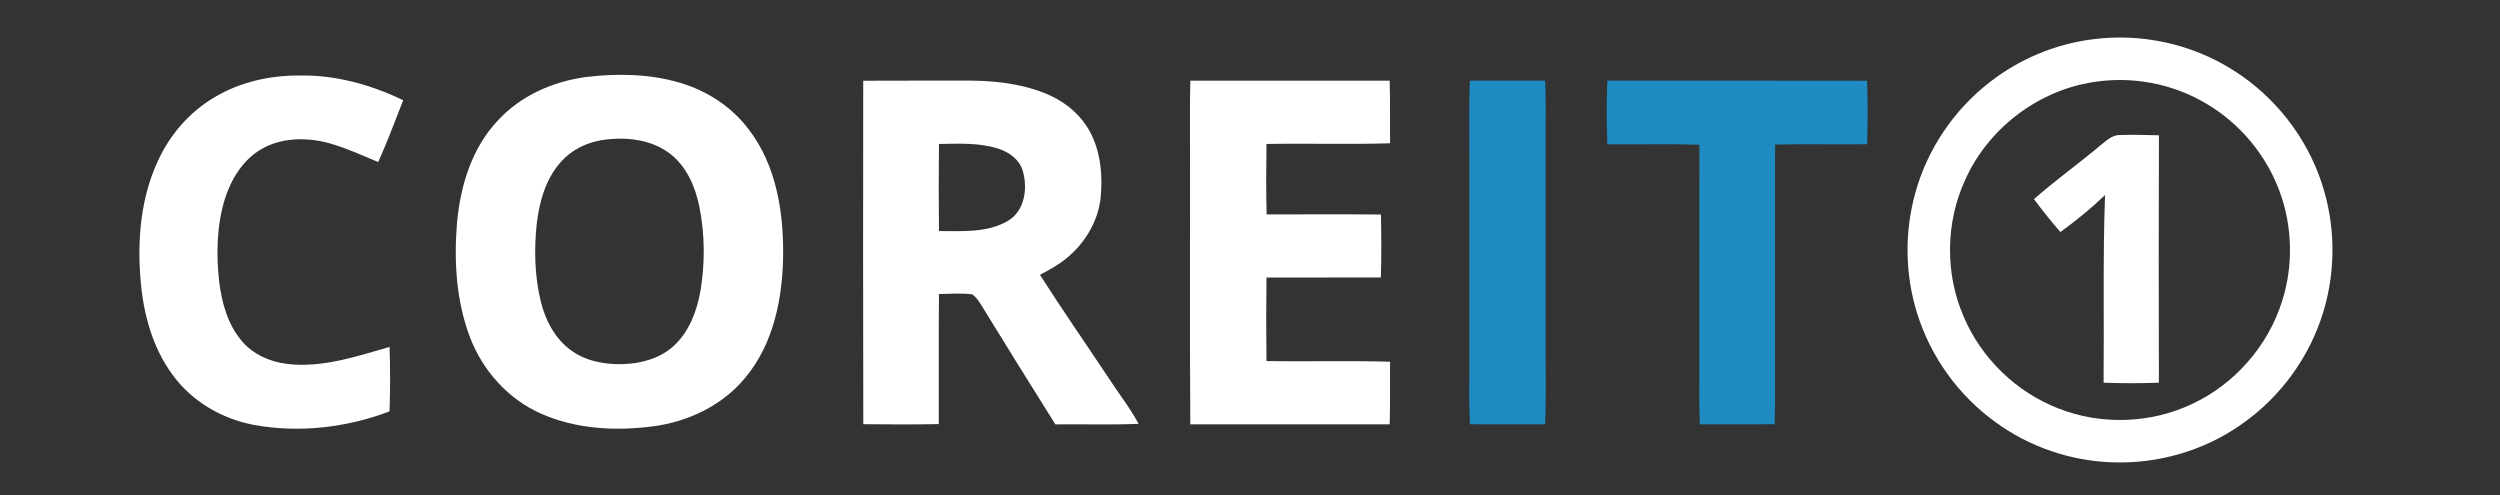
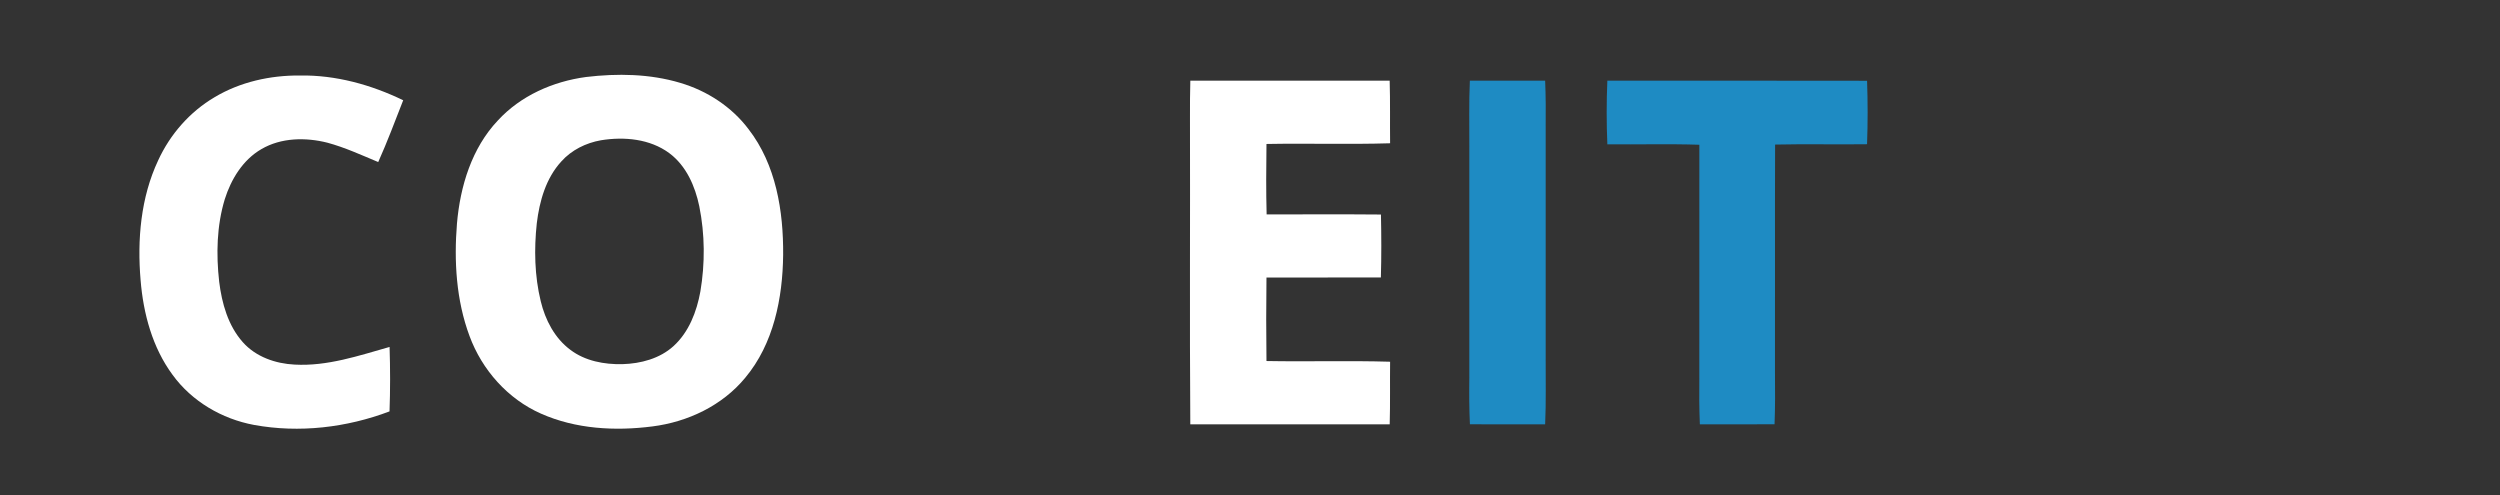
<svg xmlns="http://www.w3.org/2000/svg" width="1000pt" height="198pt" viewBox="0 0 1000 198" version="1.1">
  <rect x="0" y="0" width="1000" height="198" fill="#333333" stroke="none" />
  <g id="#ffffffff">
-     <path fill="#ffffff" opacity="1.00" d=" M 836.51 15.79 C 856.24 13.06 876.91 17.51 893.66 28.32 C 909.97 38.68 922.59 54.76 928.65 73.13 C 934.17 89.64 934.43 107.85 929.39 124.52 C 923.97 142.69 912.21 158.86 896.65 169.68 C 881.72 180.26 863.25 185.59 844.99 184.93 C 828.25 184.39 811.69 178.75 798.18 168.84 C 783.42 158.22 772.24 142.70 766.85 125.32 C 761.99 109.77 761.74 92.82 766.14 77.13 C 770.93 59.68 781.59 43.94 795.89 32.88 C 807.61 23.72 821.77 17.75 836.51 15.79 M 837.39 32.83 C 815.16 36.21 795.22 51.44 786.05 71.98 C 778.23 89.01 777.97 109.33 785.42 126.53 C 792.46 143.28 806.51 156.88 823.46 163.42 C 840.47 170.09 860.19 169.45 876.72 161.64 C 893.76 153.73 907.18 138.47 912.81 120.54 C 917.35 106.43 917.02 90.81 911.95 76.88 C 906.54 61.90 895.68 48.97 881.85 41.07 C 868.55 33.33 852.58 30.40 837.39 32.83 Z" />
    <path fill="#ffffff" opacity="1.00" d=" M 85.84 38.88 C 96.08 32.76 108.12 30.10 119.98 30.20 C 134.31 29.97 148.45 33.89 161.28 40.10 C 158.04 48.37 154.93 56.71 151.29 64.82 C 144.59 62.03 137.96 58.97 130.93 57.07 C 122.25 54.89 112.47 55.02 104.57 59.64 C 97.15 63.93 92.43 71.69 89.91 79.69 C 86.68 90.34 86.44 101.69 87.67 112.67 C 88.73 121.32 91.22 130.24 97.13 136.88 C 102.32 142.74 110.21 145.47 117.88 145.84 C 130.93 146.55 143.45 142.29 155.83 138.78 C 156.11 147.37 156.12 155.97 155.81 164.56 C 138.64 171.05 119.71 173.28 101.60 169.97 C 88.78 167.58 76.76 160.57 69.04 149.95 C 60.97 139.03 57.33 125.46 56.24 112.09 C 54.86 95.89 56.28 78.99 63.28 64.12 C 68.06 53.71 75.95 44.70 85.84 38.88 Z" />
    <path fill="#ffffff" opacity="1.00" d=" M 234.42 30.80 C 246.94 29.31 259.92 29.50 272.08 33.14 C 282.79 36.30 292.63 42.68 299.39 51.63 C 310.41 65.83 313.40 84.44 313.26 101.98 C 313.07 119.25 309.46 137.50 298.12 151.07 C 288.95 162.23 275.13 168.77 260.96 170.57 C 246.04 172.49 230.30 171.63 216.41 165.46 C 203.12 159.61 192.80 147.95 187.81 134.41 C 182.48 120.09 181.56 104.47 182.79 89.36 C 184.08 74.49 188.69 59.24 199.15 48.18 C 208.25 38.27 221.21 32.57 234.42 30.80 M 240.36 56.11 C 234.37 57.17 228.63 60.00 224.55 64.56 C 218.37 71.27 215.79 80.43 214.72 89.29 C 213.60 99.67 213.82 110.30 216.29 120.48 C 218.09 127.95 221.85 135.24 228.12 139.91 C 234.04 144.41 241.71 145.83 249.00 145.66 C 256.31 145.45 263.90 143.45 269.42 138.43 C 275.58 132.81 278.69 124.64 280.15 116.60 C 282.05 105.35 281.97 93.73 279.72 82.53 C 278.05 74.46 274.49 66.29 267.70 61.25 C 259.95 55.51 249.62 54.60 240.36 56.11 Z" />
-     <path fill="#ffffff" opacity="1.00" d=" M 345.29 32.29 C 359.86 32.21 374.44 32.27 389.01 32.25 C 399.75 32.41 410.72 33.84 420.54 38.43 C 427.00 41.49 432.67 46.43 436.03 52.80 C 440.30 60.79 441.12 70.16 440.26 79.04 C 439.25 88.64 433.87 97.44 426.43 103.45 C 423.23 106.04 419.61 108.02 415.98 109.92 C 424.77 123.72 434.12 137.16 443.18 150.80 C 447.22 157.07 451.89 162.95 455.44 169.53 C 444.35 170.00 433.25 169.62 422.15 169.75 C 412.13 153.81 402.21 137.81 392.35 121.77 C 391.34 120.32 390.42 118.69 388.88 117.75 C 384.48 117.14 380.01 117.58 375.59 117.60 C 375.40 134.95 375.58 152.29 375.50 169.63 C 365.44 169.84 355.38 169.77 345.32 169.68 C 345.19 123.89 345.25 78.09 345.29 32.29 M 375.59 57.59 C 375.46 69.20 375.45 80.81 375.59 92.42 C 384.89 92.43 395.03 93.21 403.34 88.25 C 409.91 84.25 411.13 75.33 409.14 68.47 C 407.89 63.88 403.68 60.86 399.35 59.48 C 391.69 57.00 383.52 57.47 375.59 57.59 Z" />
    <path fill="#ffffff" opacity="1.00" d=" M 476.13 32.28 C 502.71 32.24 529.29 32.24 555.87 32.28 C 556.12 40.62 555.94 48.97 556.04 57.31 C 539.56 57.82 523.07 57.28 506.59 57.59 C 506.48 66.98 506.40 76.38 506.65 85.77 C 521.89 85.76 537.13 85.67 552.38 85.81 C 552.56 94.20 552.59 102.59 552.35 110.98 C 537.10 111.04 521.84 110.97 506.59 111.01 C 506.45 122.14 506.45 133.28 506.59 144.41 C 523.07 144.72 539.56 144.19 556.04 144.69 C 555.94 153.03 556.12 161.38 555.88 169.72 C 529.29 169.76 502.71 169.76 476.12 169.72 C 475.83 128.82 476.10 87.91 475.99 47.01 C 475.96 42.10 476.01 37.18 476.13 32.28 Z" />
-     <path fill="#ffffff" opacity="1.00" d=" M 839.63 58.59 C 842.15 56.71 844.55 53.95 847.97 54.02 C 853.17 53.78 858.37 54.06 863.57 54.11 C 863.46 87.10 863.47 120.08 863.56 153.07 C 856.19 153.36 848.81 153.36 841.44 153.07 C 841.68 128.05 841.11 103.02 842.02 78.00 C 836.44 83.38 830.43 88.27 824.16 92.81 C 820.46 88.56 816.95 84.16 813.58 79.65 C 821.97 72.28 831.06 65.76 839.63 58.59 Z" />
  </g>
  <g id="#1e8bc3ff">
    <path fill="#1e8bc3" opacity="1.00" d=" M 587.94 32.27 C 597.98 32.26 608.02 32.25 618.06 32.28 C 618.32 38.52 618.34 44.76 618.27 51.01 C 618.27 81.67 618.27 112.34 618.27 143.00 C 618.22 151.91 618.47 160.82 618.06 169.72 C 608.03 169.74 598.00 169.77 587.97 169.71 C 587.66 163.48 587.65 157.24 587.73 151.00 C 587.73 120.33 587.73 89.67 587.73 59.00 C 587.78 50.09 587.53 41.18 587.94 32.27 Z" />
-     <path fill="#1e8bc3" opacity="1.00" d=" M 642.94 32.28 C 677.57 32.29 712.20 32.23 746.83 32.31 C 747.12 40.77 747.13 49.23 746.82 57.69 C 734.56 57.86 722.30 57.55 710.04 57.83 C 709.93 88.22 710.05 118.61 709.99 149.00 C 710.05 155.90 710.09 162.80 709.82 169.70 C 699.86 169.77 689.90 169.74 679.94 169.72 C 679.68 163.49 679.65 157.24 679.73 151.00 C 679.73 119.97 679.72 88.93 679.74 57.90 C 667.48 57.49 655.21 57.86 642.94 57.72 C 642.58 49.24 642.58 40.76 642.94 32.28 Z" />
+     <path fill="#1e8bc3" opacity="1.00" d=" M 642.94 32.28 C 677.57 32.29 712.20 32.23 746.83 32.31 C 747.12 40.77 747.13 49.23 746.82 57.69 C 734.56 57.86 722.30 57.55 710.04 57.83 C 709.93 88.22 710.05 118.61 709.99 149.00 C 710.05 155.90 710.09 162.80 709.82 169.70 C 699.86 169.77 689.90 169.74 679.94 169.72 C 679.68 163.49 679.65 157.24 679.73 151.00 C 679.73 119.97 679.72 88.93 679.74 57.90 C 667.48 57.49 655.21 57.86 642.94 57.72 C 642.58 49.24 642.58 40.76 642.94 32.28 " />
  </g>
</svg>